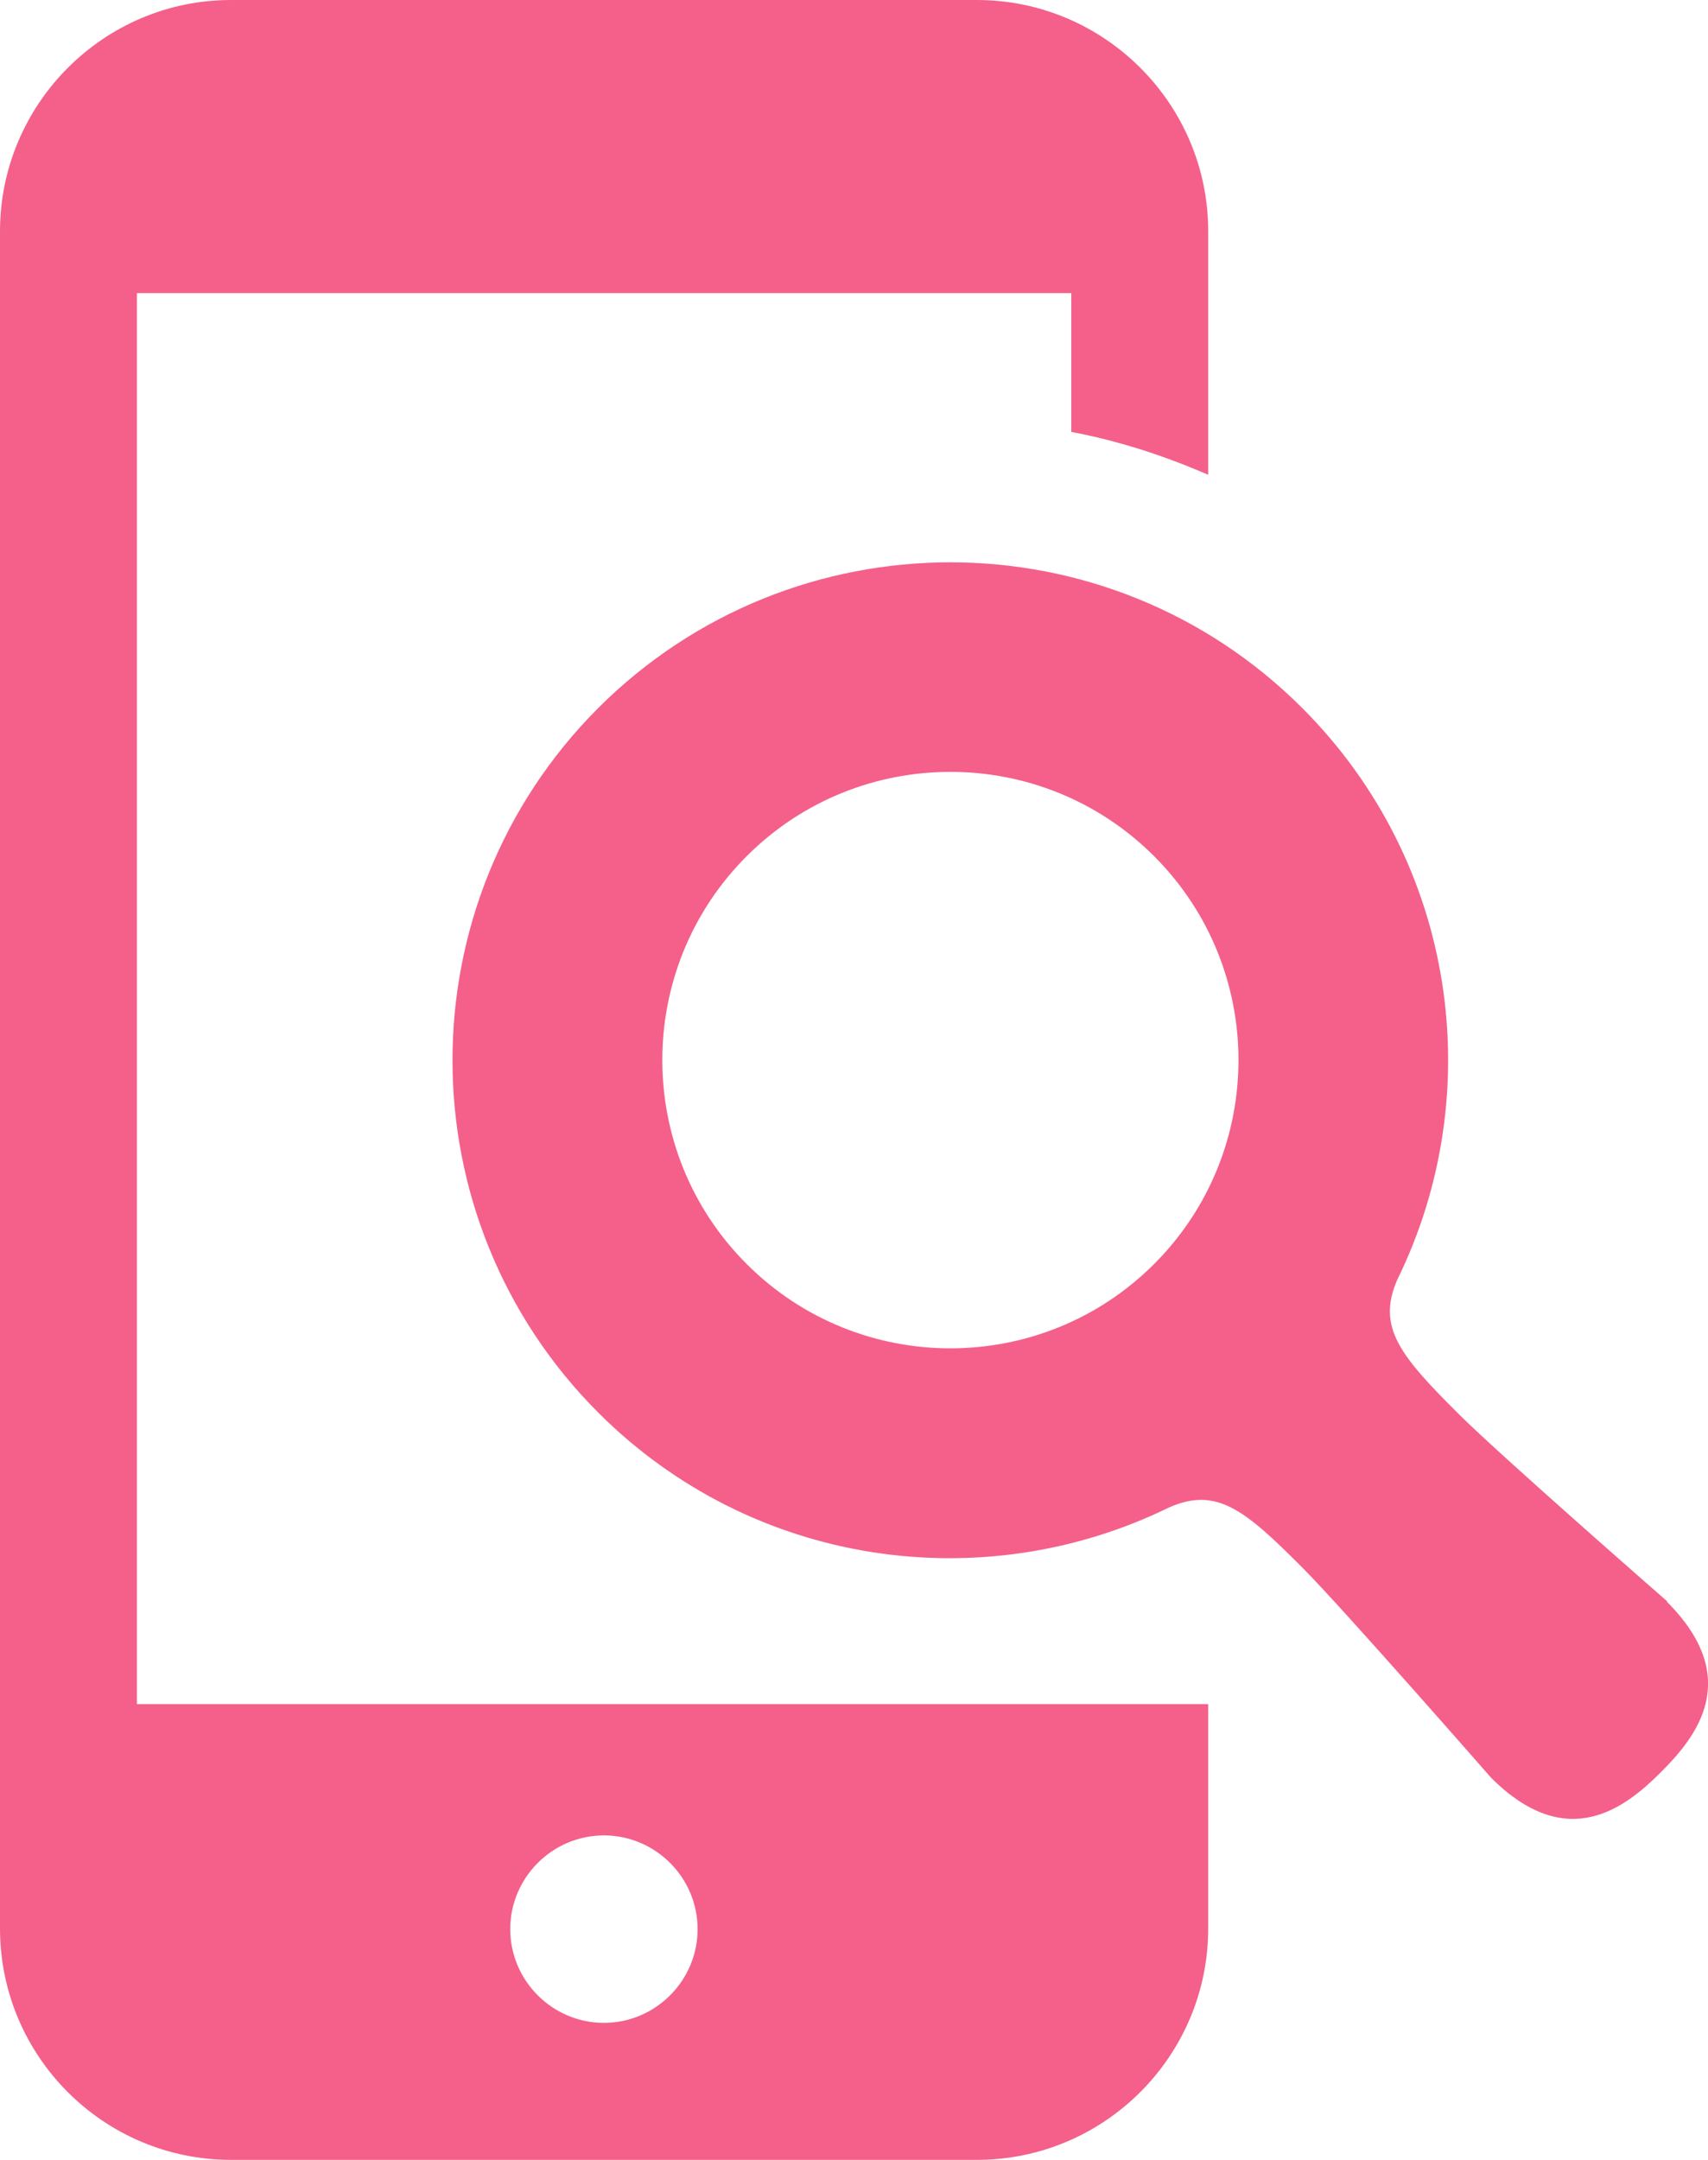
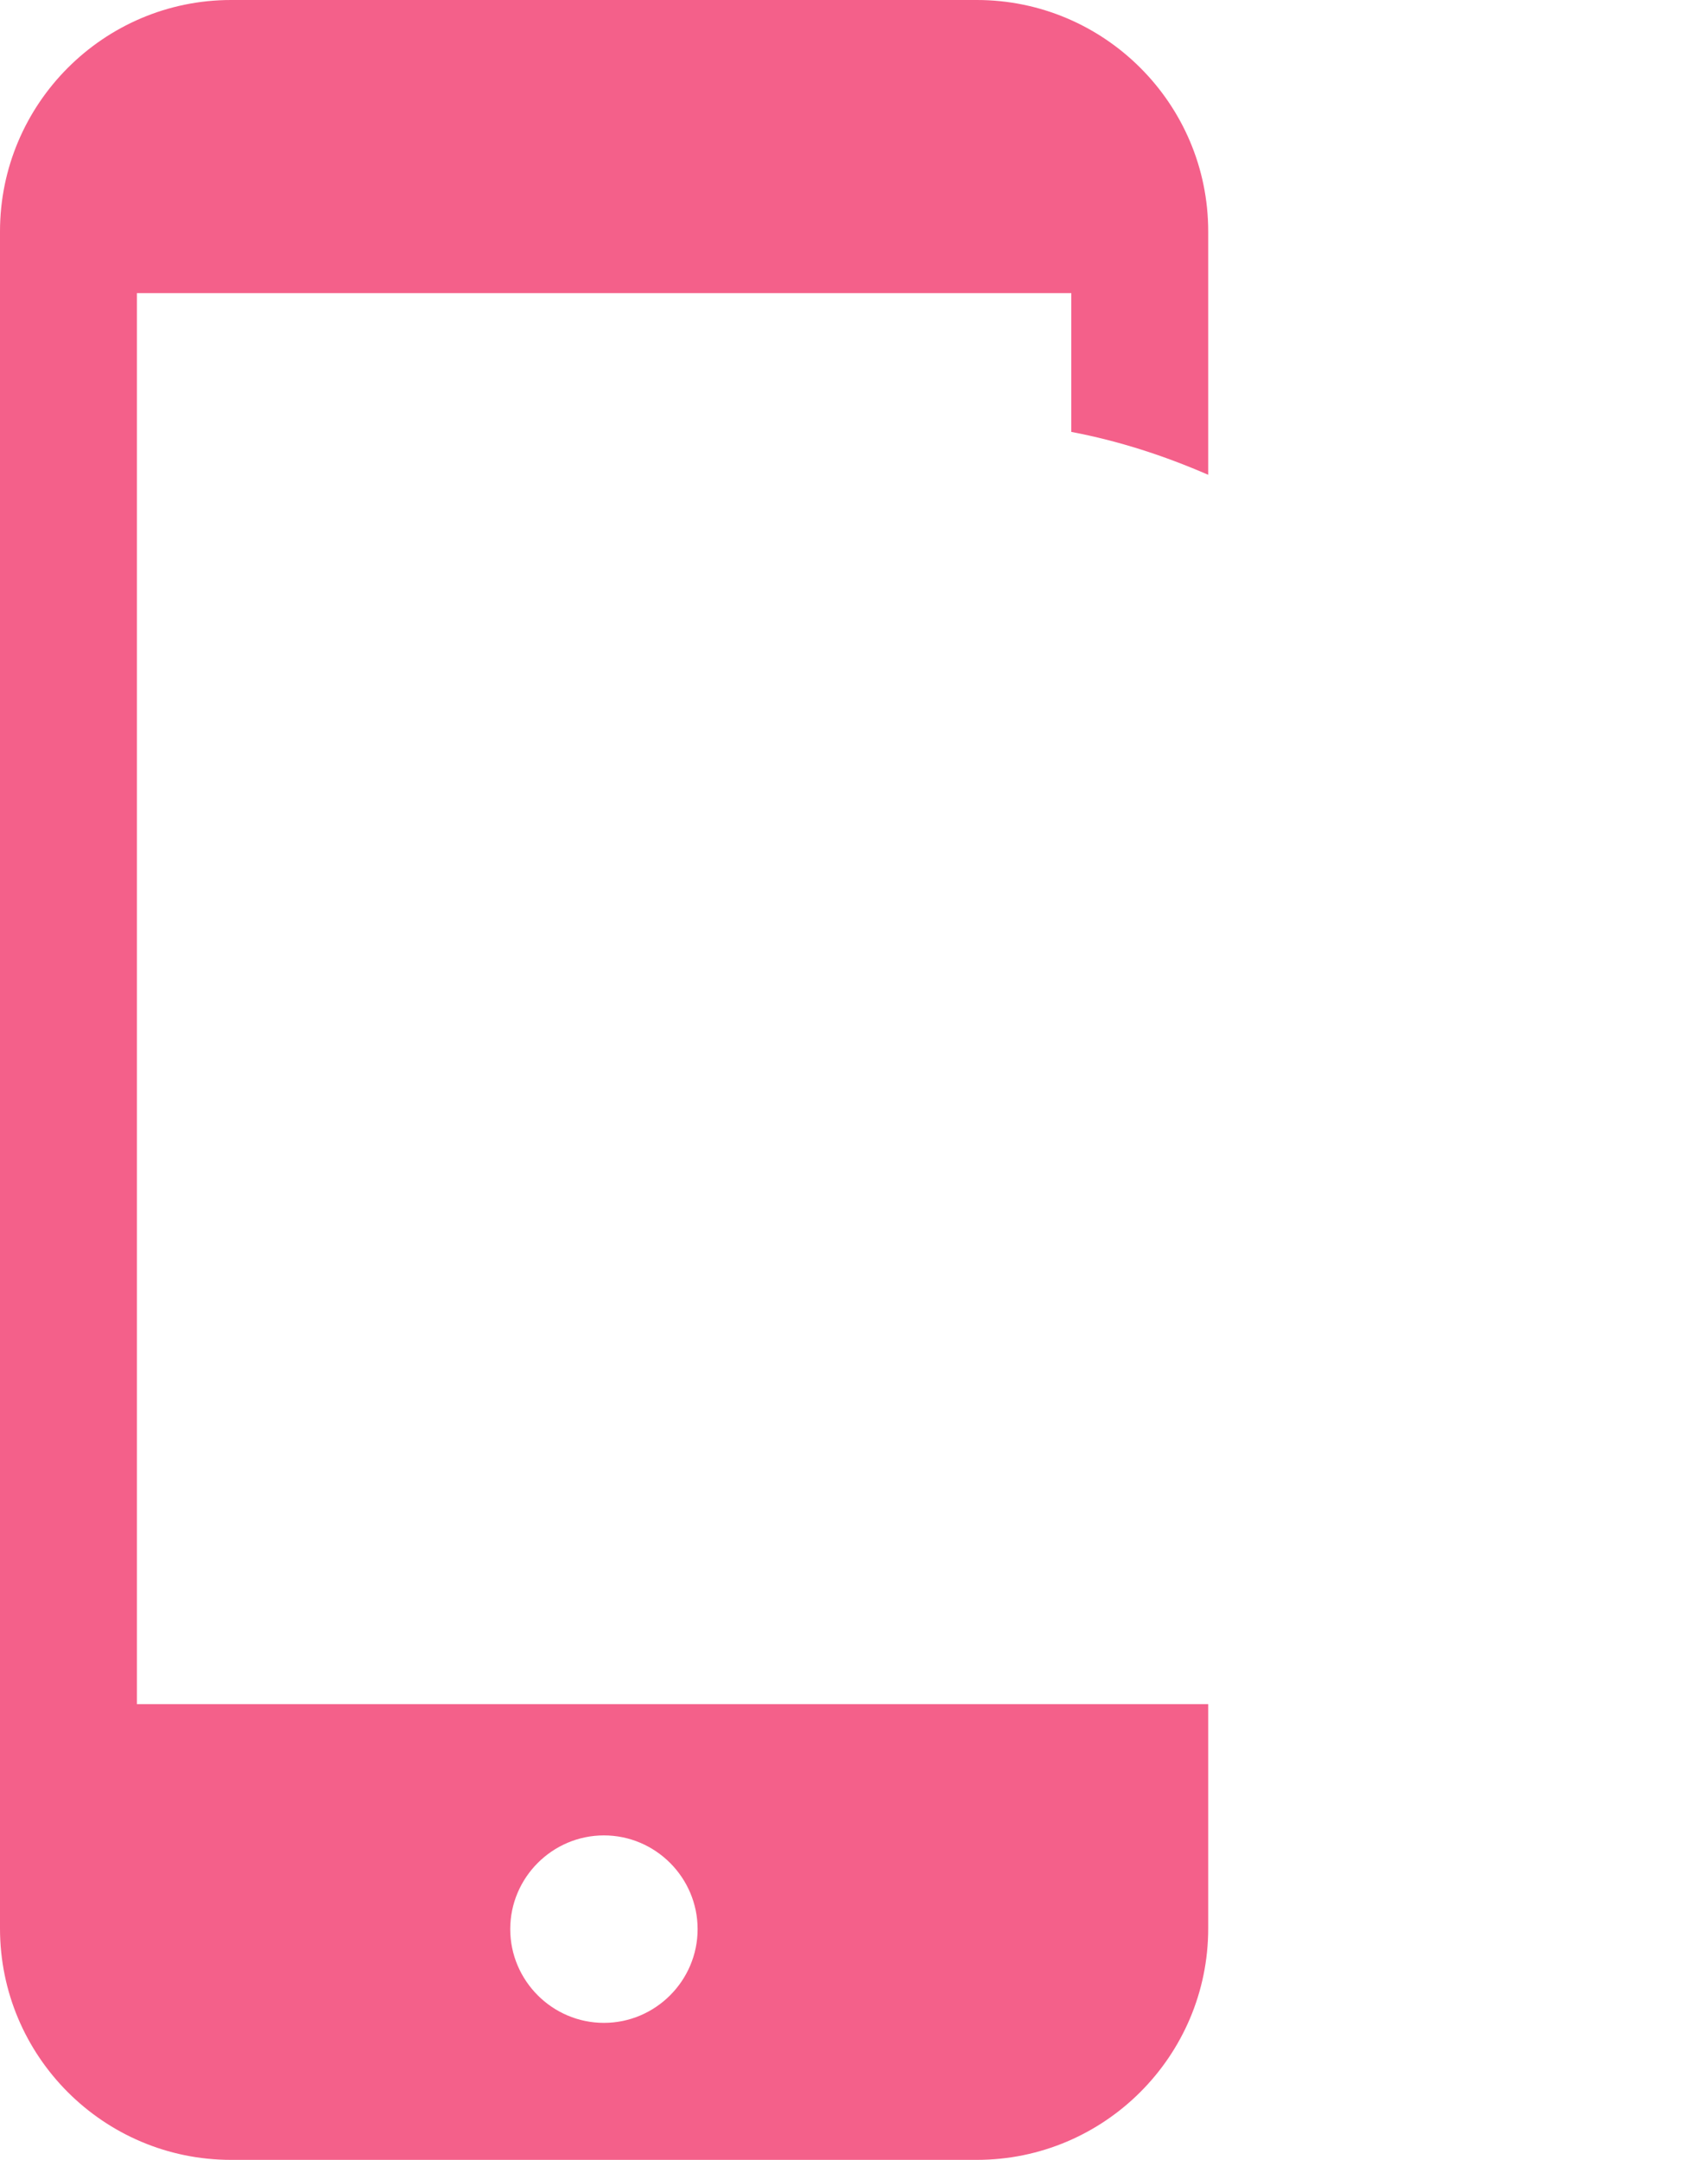
<svg xmlns="http://www.w3.org/2000/svg" id="_イヤー_2" viewBox="0 0 47.4 59.91">
  <defs>
    <style>.cls-1{fill:#f4608a;}</style>
  </defs>
  <g id="_">
    <g>
      <path class="cls-1" d="M3.8,8.13H29.73v3.85c1.32,.25,2.58,.66,3.8,1.19V6.42c0-3.55-2.89-6.42-6.42-6.42H6.41C2.88,0,0,2.88,0,6.42V53.49c0,3.55,2.88,6.42,6.41,6.42H27.11c3.54,0,6.42-2.88,6.42-6.42v-6.22H3.8V8.13Zm12.96,42.78c1.43,0,2.6,1.17,2.6,2.6s-1.17,2.6-2.6,2.6-2.6-1.17-2.6-2.6c0-1.43,1.17-2.6,2.6-2.6Z" />
-       <path class="cls-1" d="M46.27,44.42s-4.67-4.08-5.78-5.19c-1.64-1.63-2.29-2.42-1.71-3.74,2.53-5.16,1.65-11.56-2.64-15.85-5.39-5.39-14.14-5.39-19.54,0-5.39,5.4-5.39,14.14,0,19.54,4.29,4.29,10.69,5.16,15.85,2.63,1.33-.58,2.11,.08,3.74,1.72,1.11,1.12,5.19,5.78,5.19,5.78,2.12,2.12,3.74,.82,4.72-.16,.98-.98,2.28-2.6,.16-4.72Zm-14.24-9.36c-3.12,3.12-8.19,3.12-11.31,0-3.12-3.12-3.12-8.19,0-11.31,3.12-3.12,8.19-3.12,11.31,0,3.12,3.12,3.12,8.19,0,11.31Z" />
    </g>
  </g>
</svg>